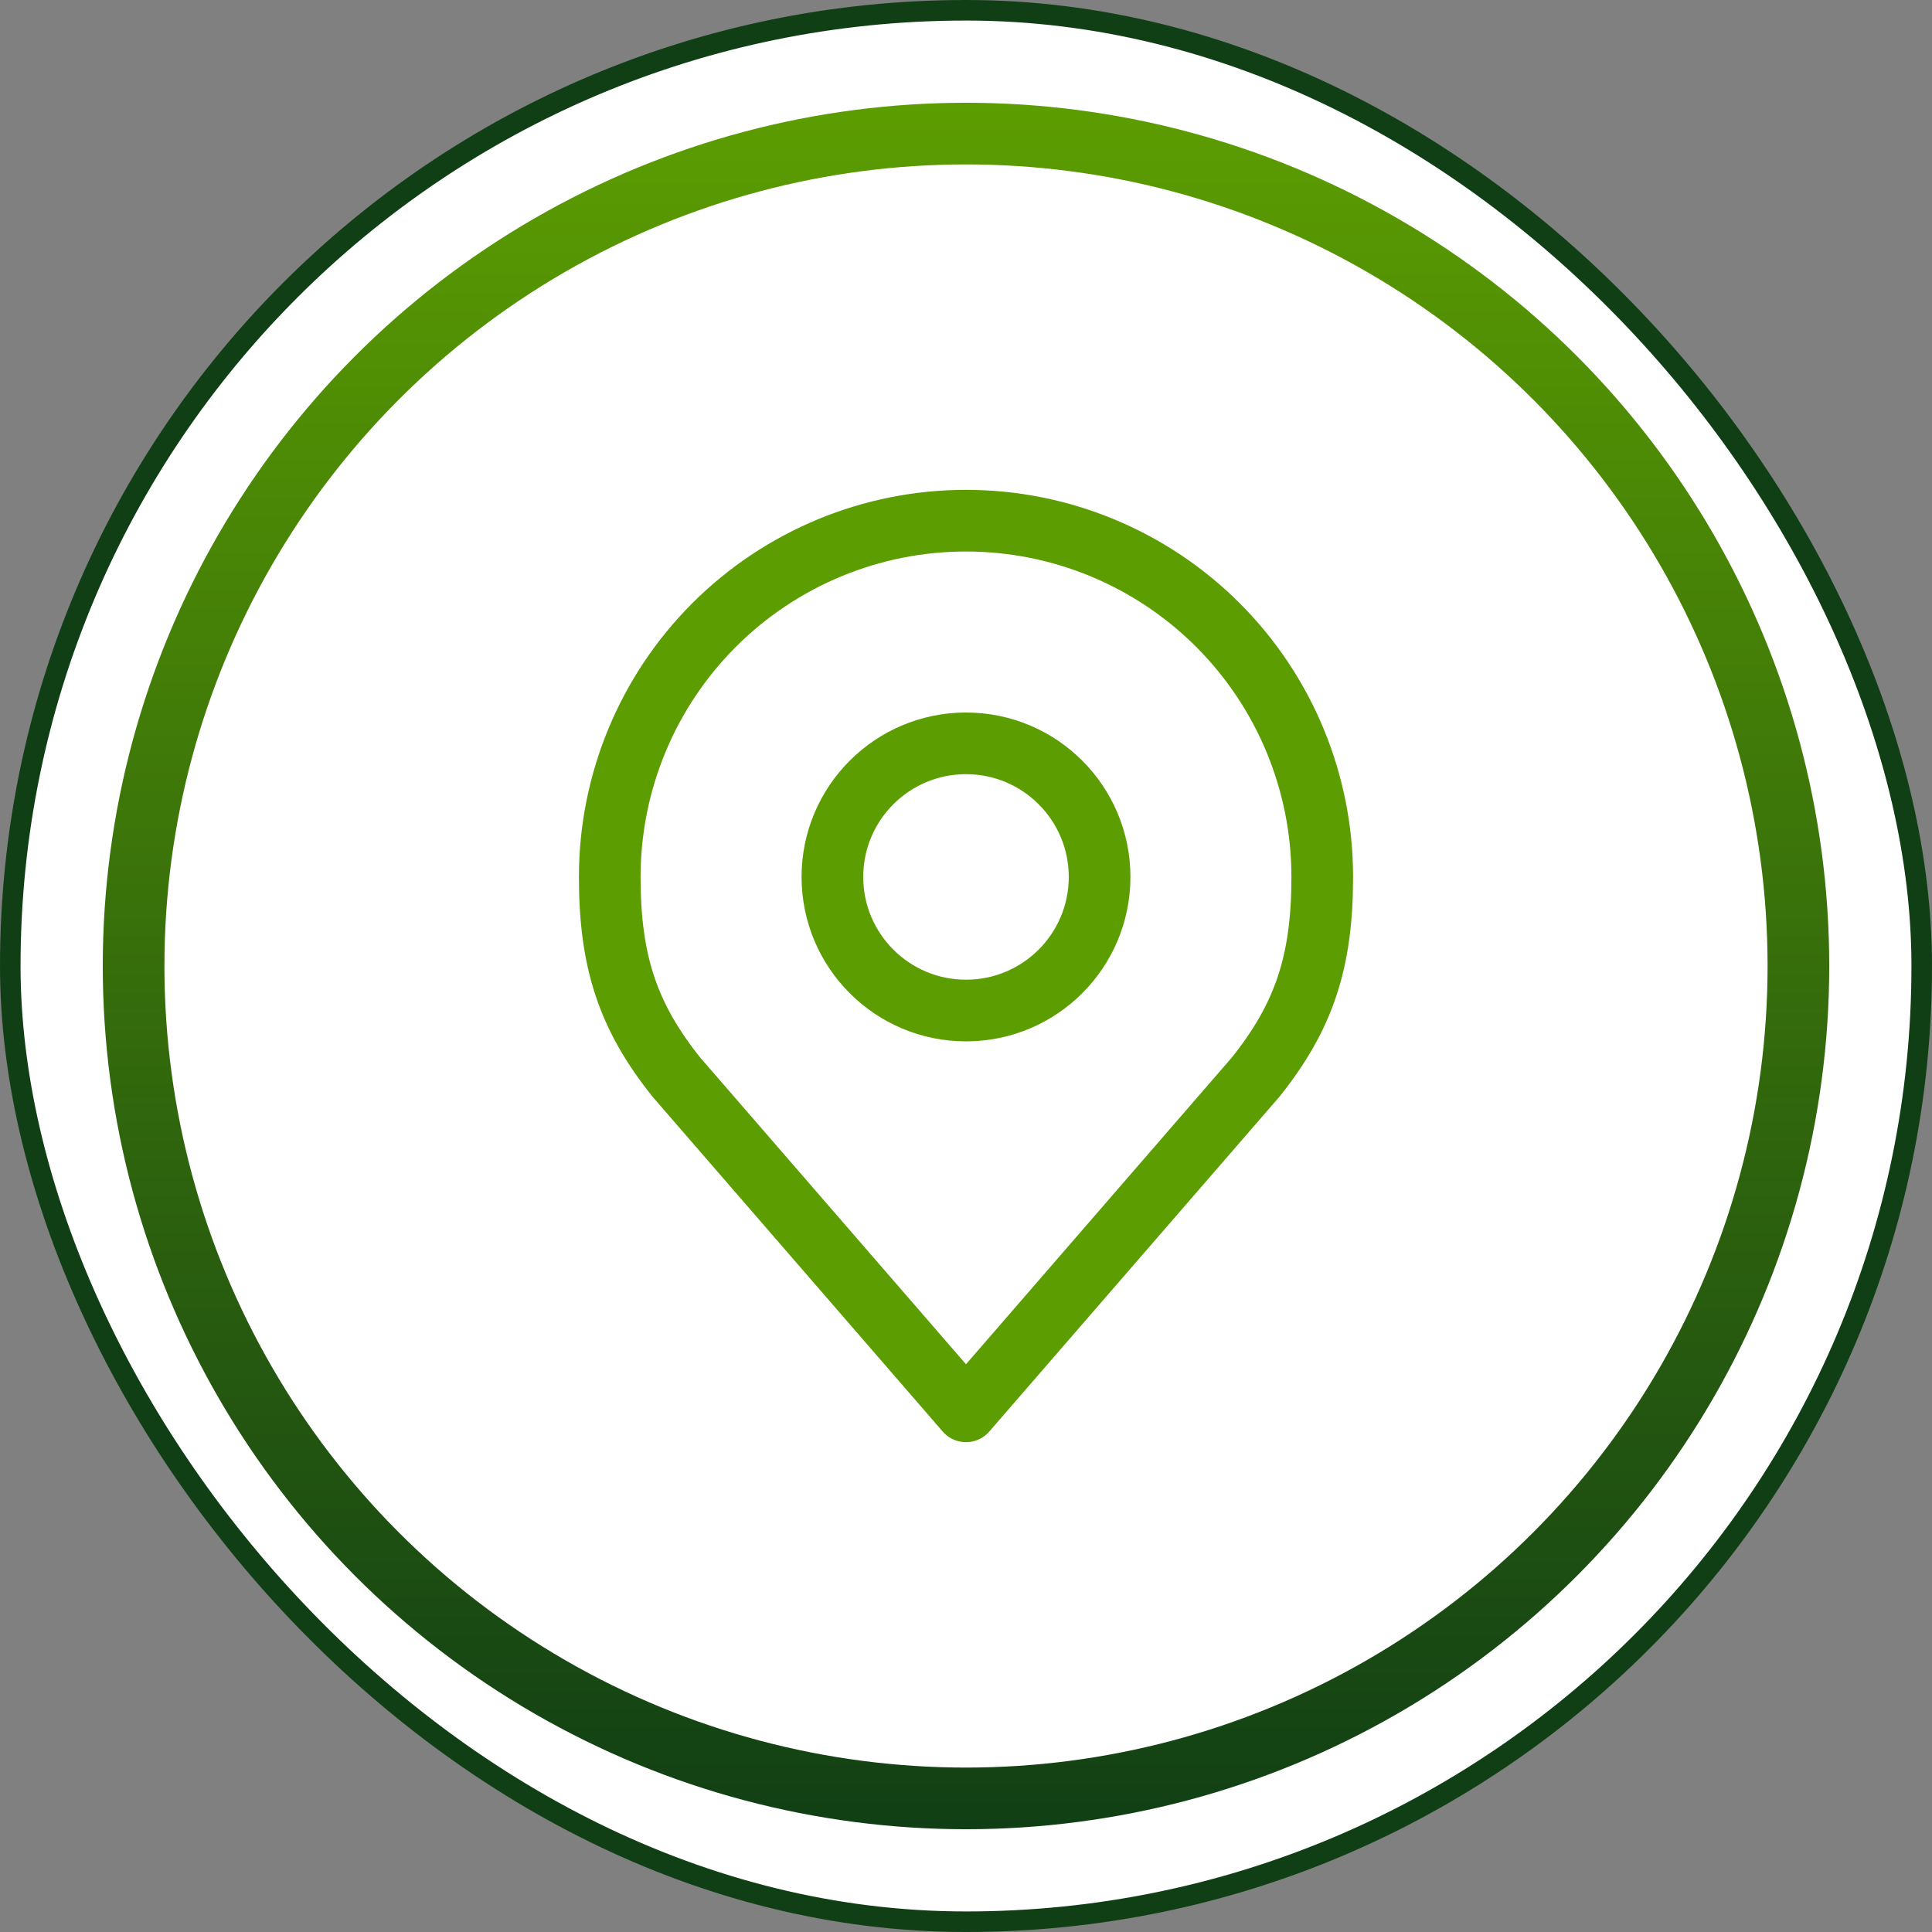
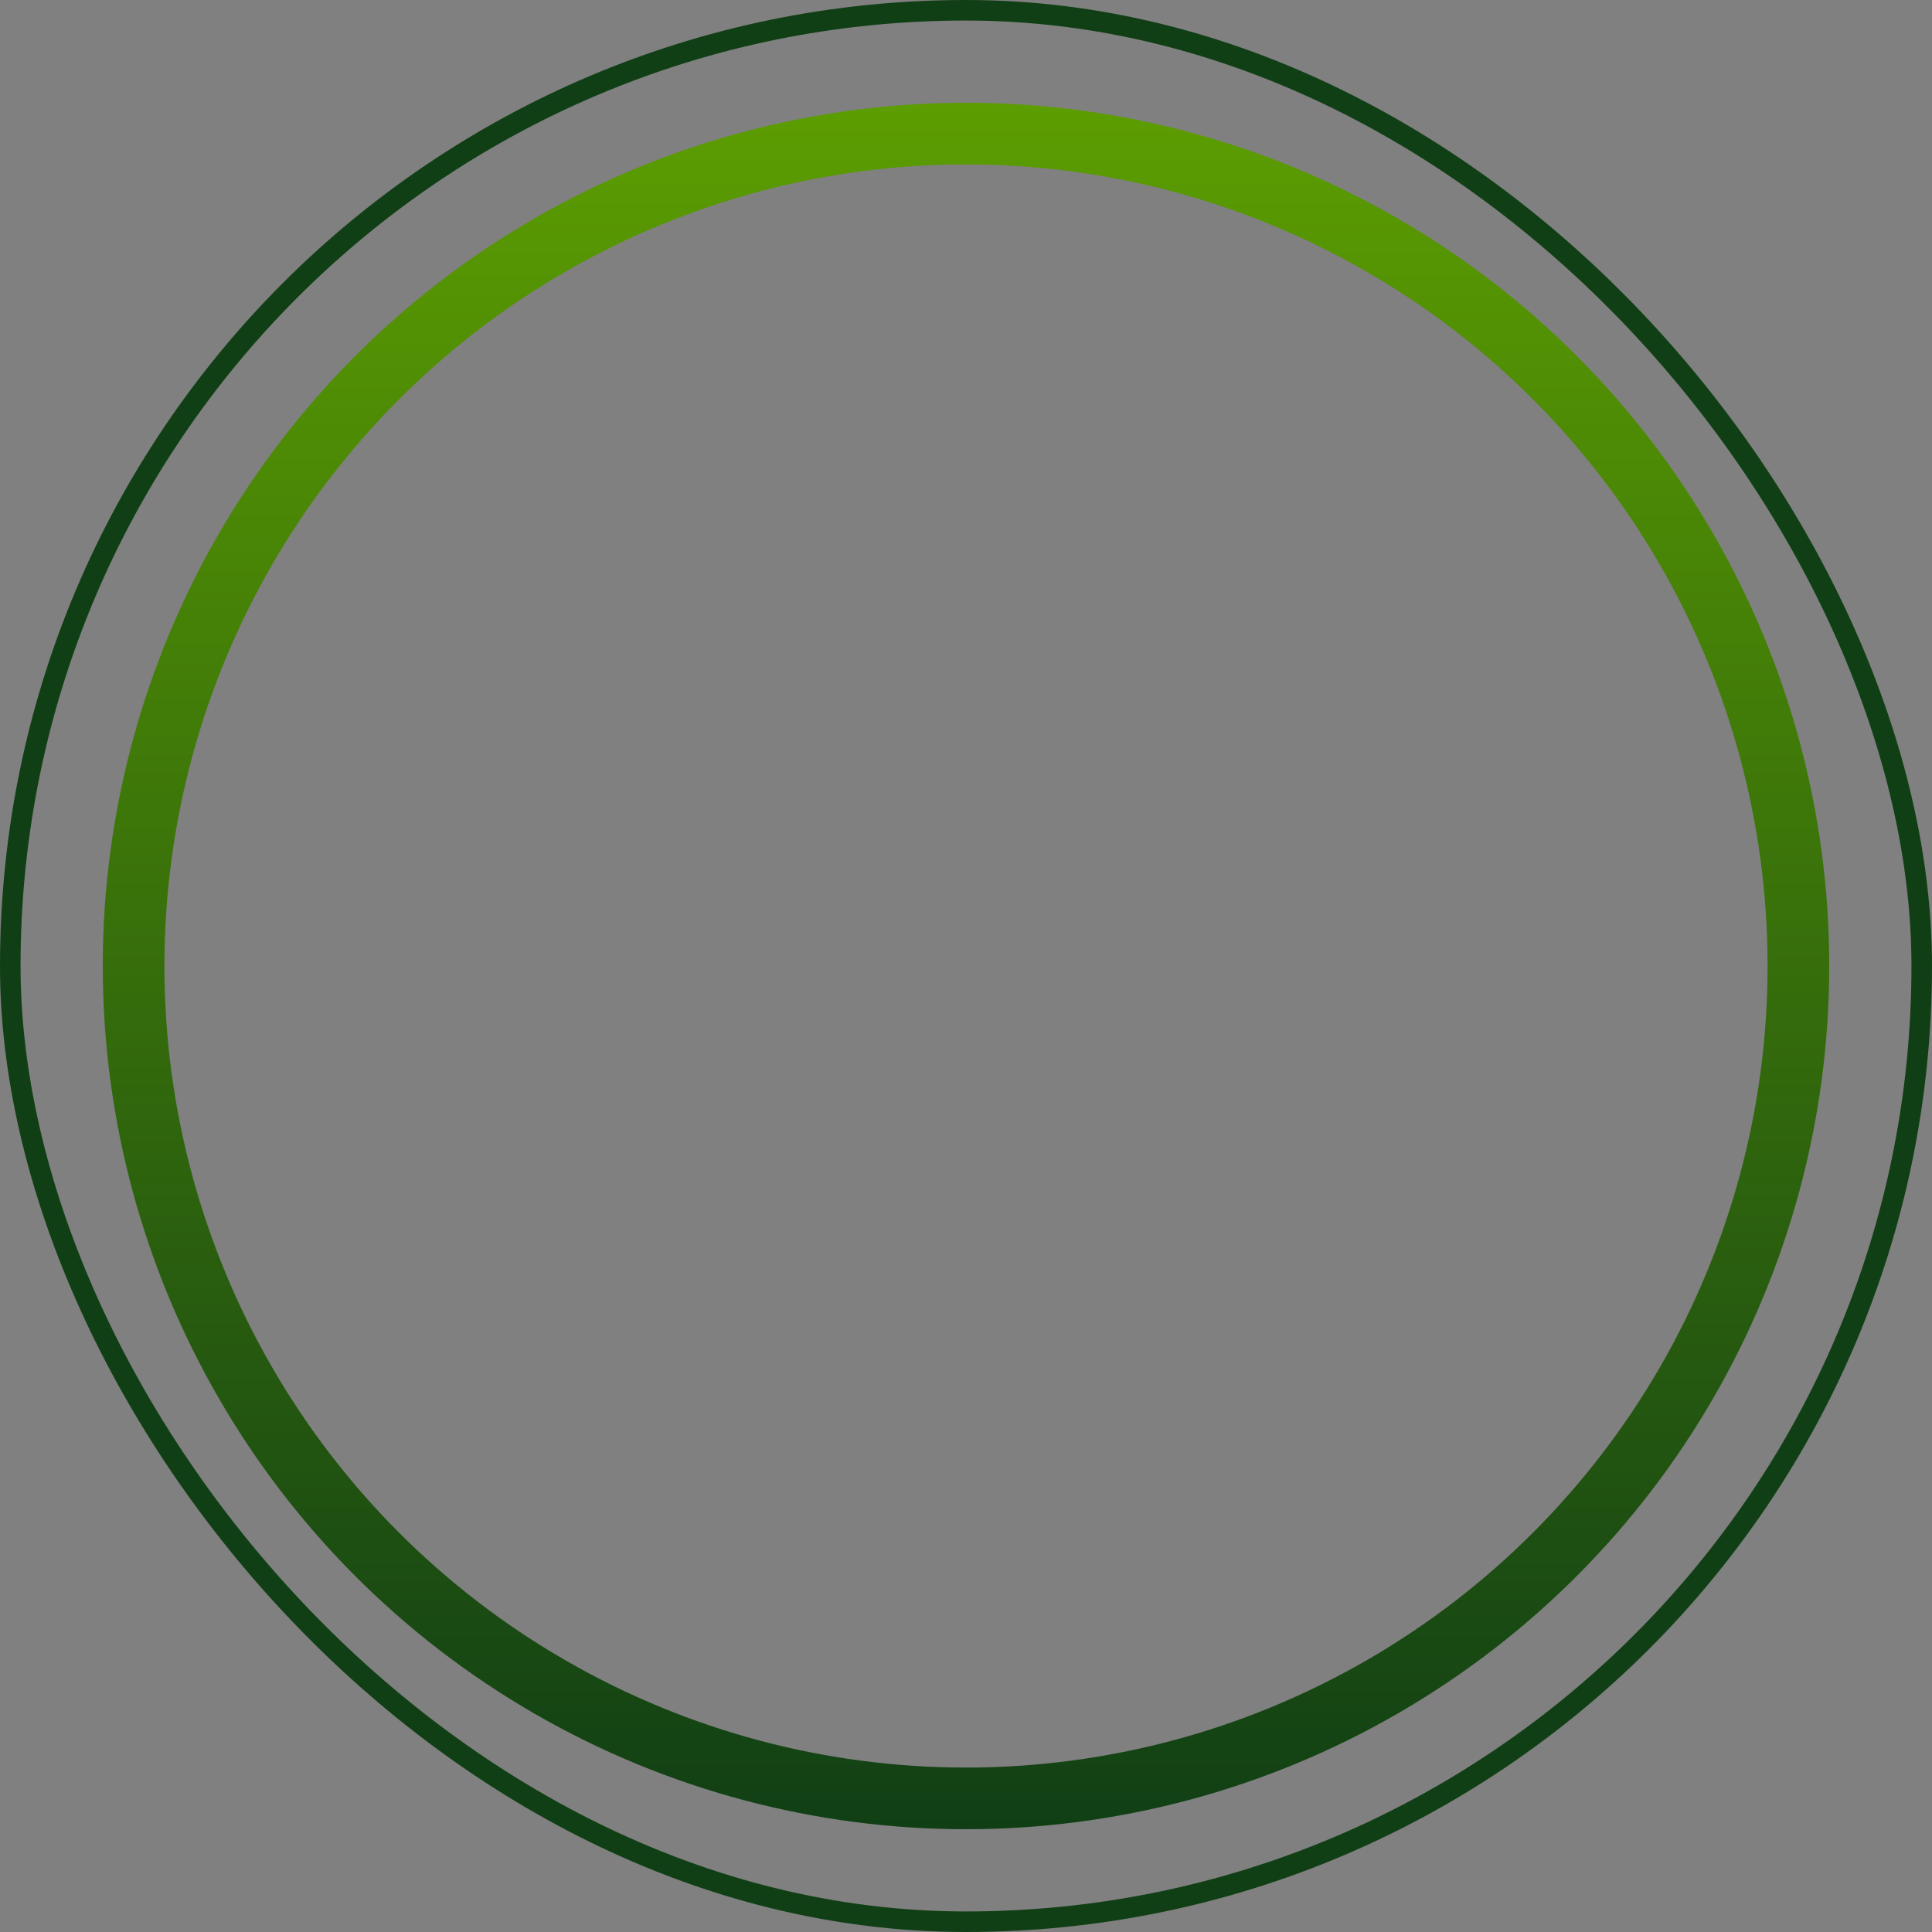
<svg xmlns="http://www.w3.org/2000/svg" width="94" height="94" viewBox="0 0 94 94" fill="none">
  <rect x="0" y="0" width="94" height="94" fill="#808080" stroke="none" />
-   <rect x="0.5" y="0.5" width="93" height="93" rx="46.5" fill="white" />
  <rect x="0.5" y="0.5" width="93" height="93" rx="46.5" stroke="#113F15" />
  <circle cx="47" cy="47" r="40.5" stroke="url(#paint0_linear_19025_4052)" stroke-width="3" />
-   <path d="M47 49.167C50.59 49.167 53.5 46.257 53.5 42.667C53.5 39.077 50.59 36.167 47 36.167C43.41 36.167 40.5 39.077 40.5 42.667C40.5 46.257 43.41 49.167 47 49.167Z" stroke="#5C9D01" stroke-width="3" stroke-linecap="round" stroke-linejoin="round" />
-   <path d="M47 25.333C42.403 25.333 37.994 27.16 34.743 30.41C31.493 33.661 29.667 38.07 29.667 42.667C29.667 46.766 30.538 49.448 32.917 52.417L47 68.667L61.083 52.417C63.462 49.448 64.333 46.766 64.333 42.667C64.333 38.07 62.507 33.661 59.257 30.41C56.006 27.16 51.597 25.333 47 25.333Z" stroke="#5C9D01" stroke-width="3" stroke-linecap="round" stroke-linejoin="round" />
  <defs>
    <linearGradient id="paint0_linear_19025_4052" x1="47" y1="89" x2="47" y2="5" gradientUnits="userSpaceOnUse">
      <stop stop-color="#113F15" />
      <stop offset="1" stop-color="#5C9D01" />
    </linearGradient>
  </defs>
</svg>